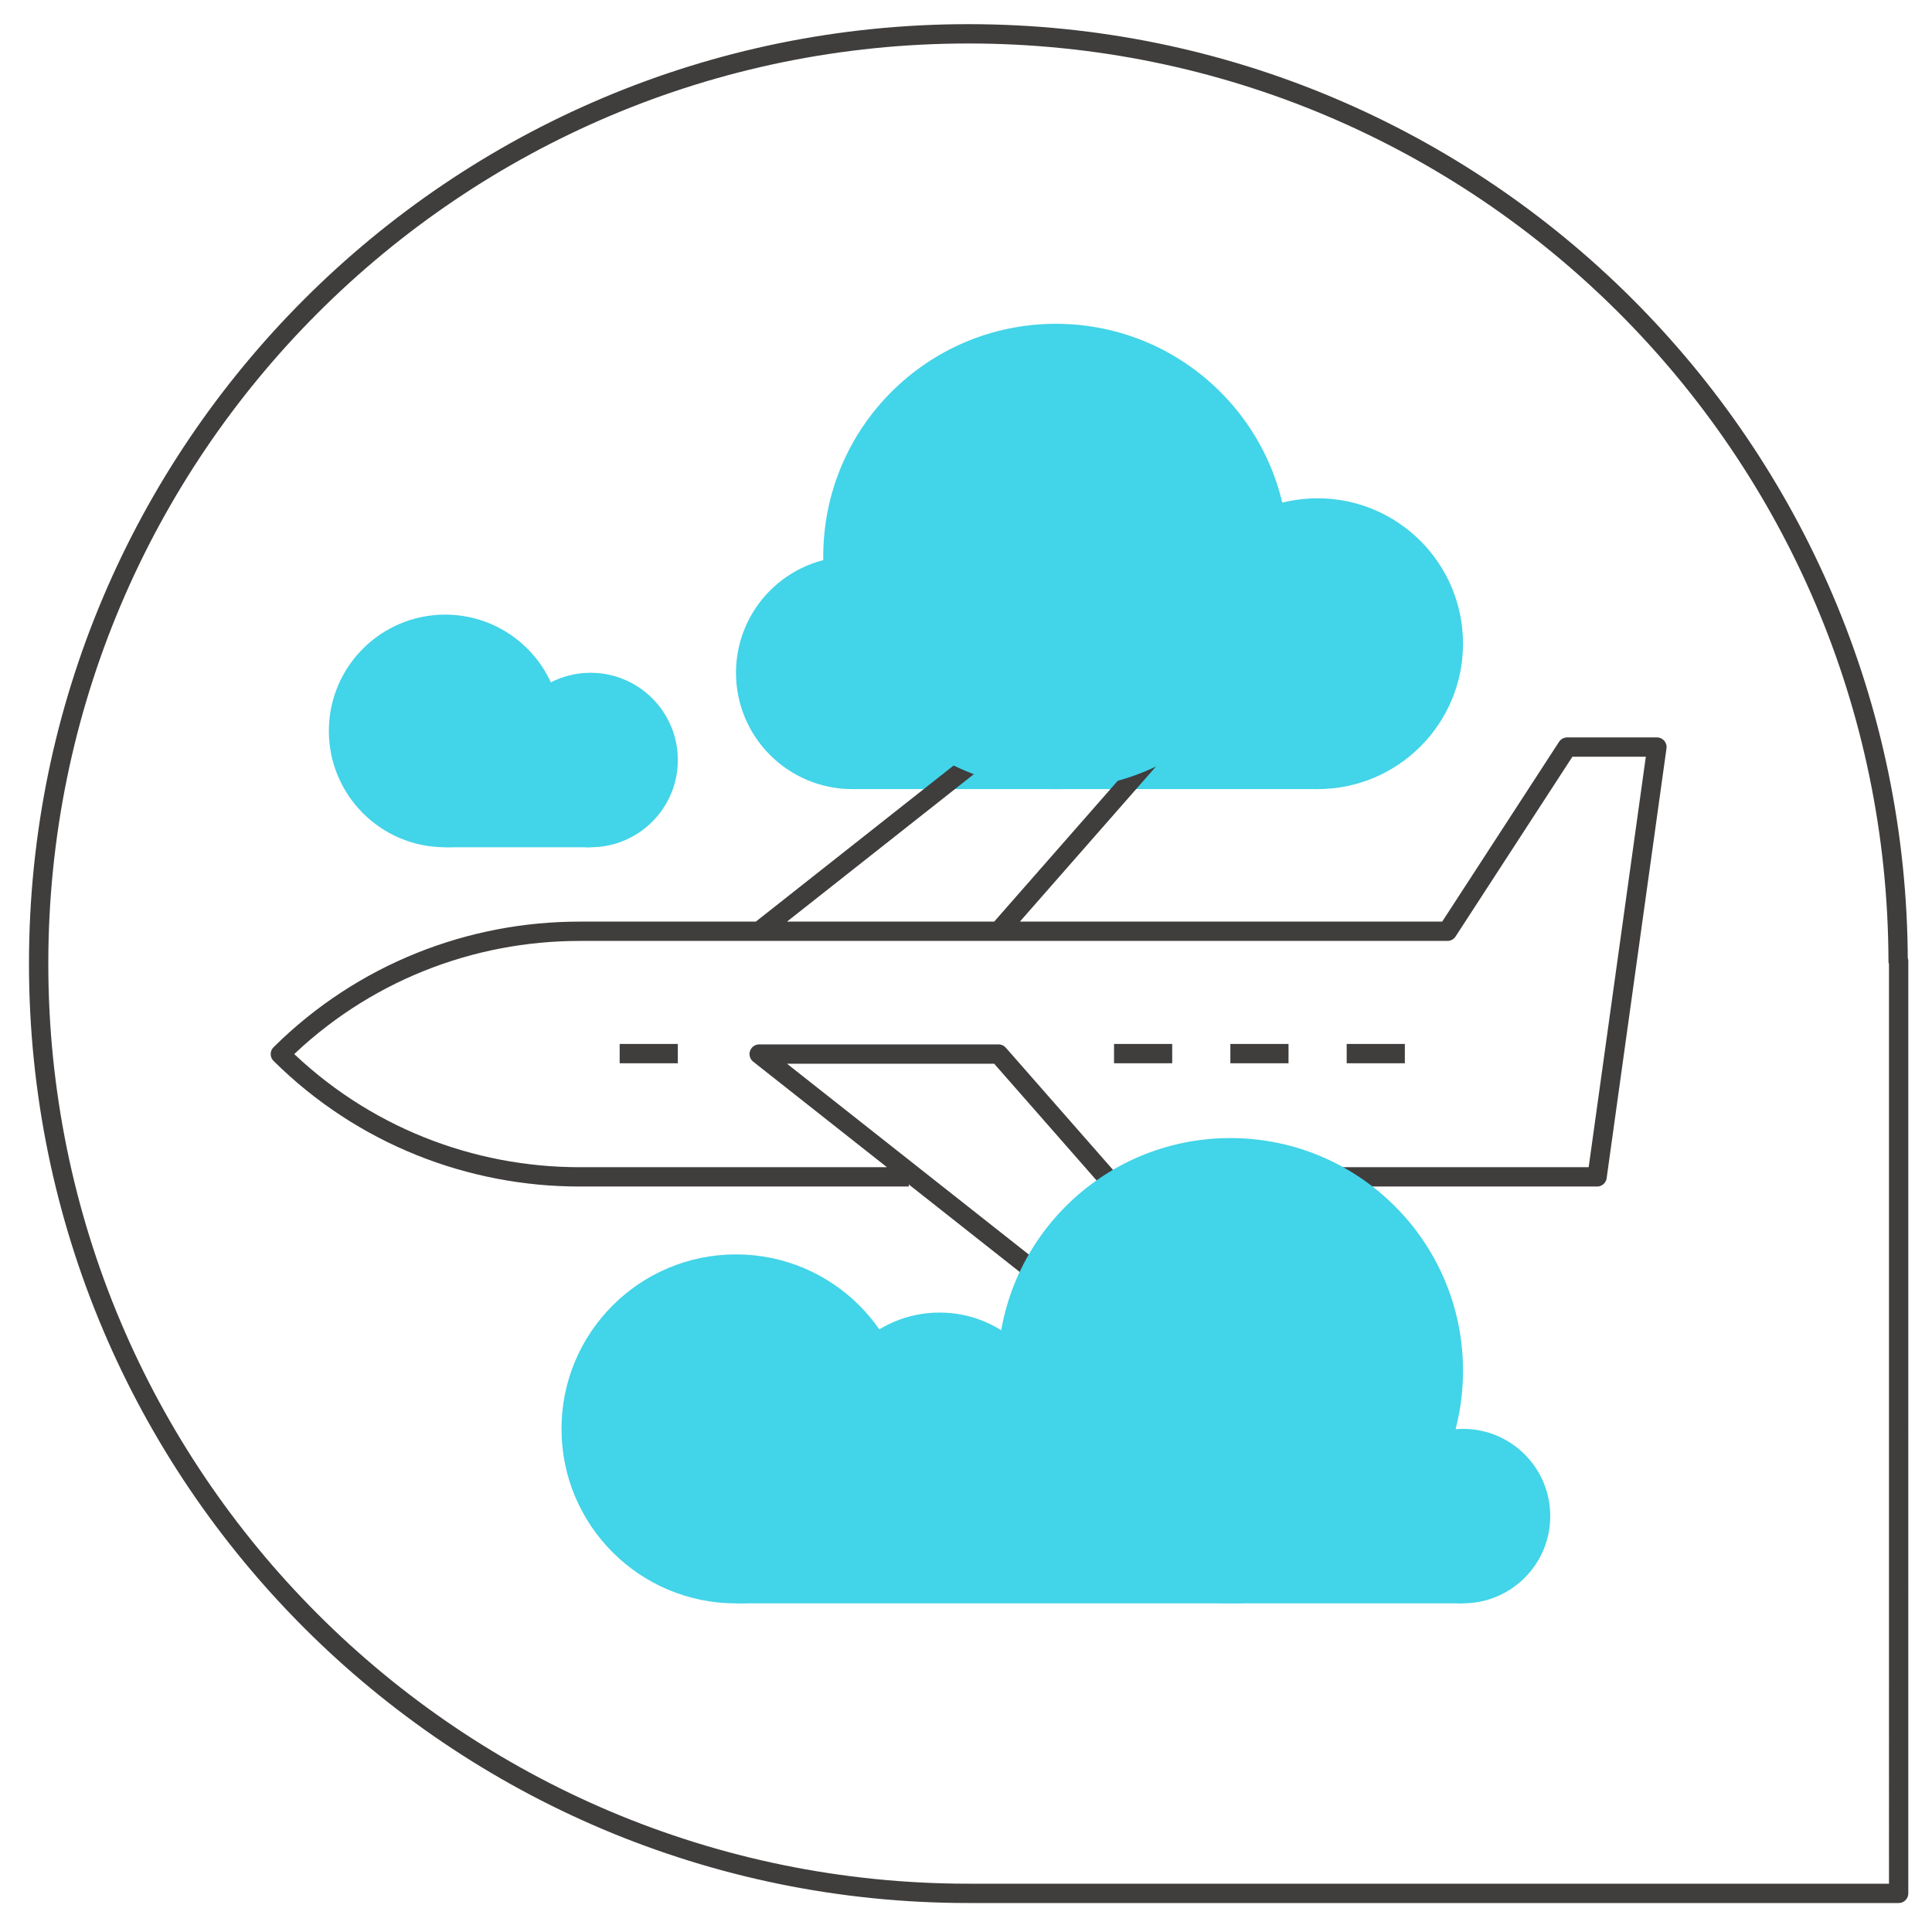
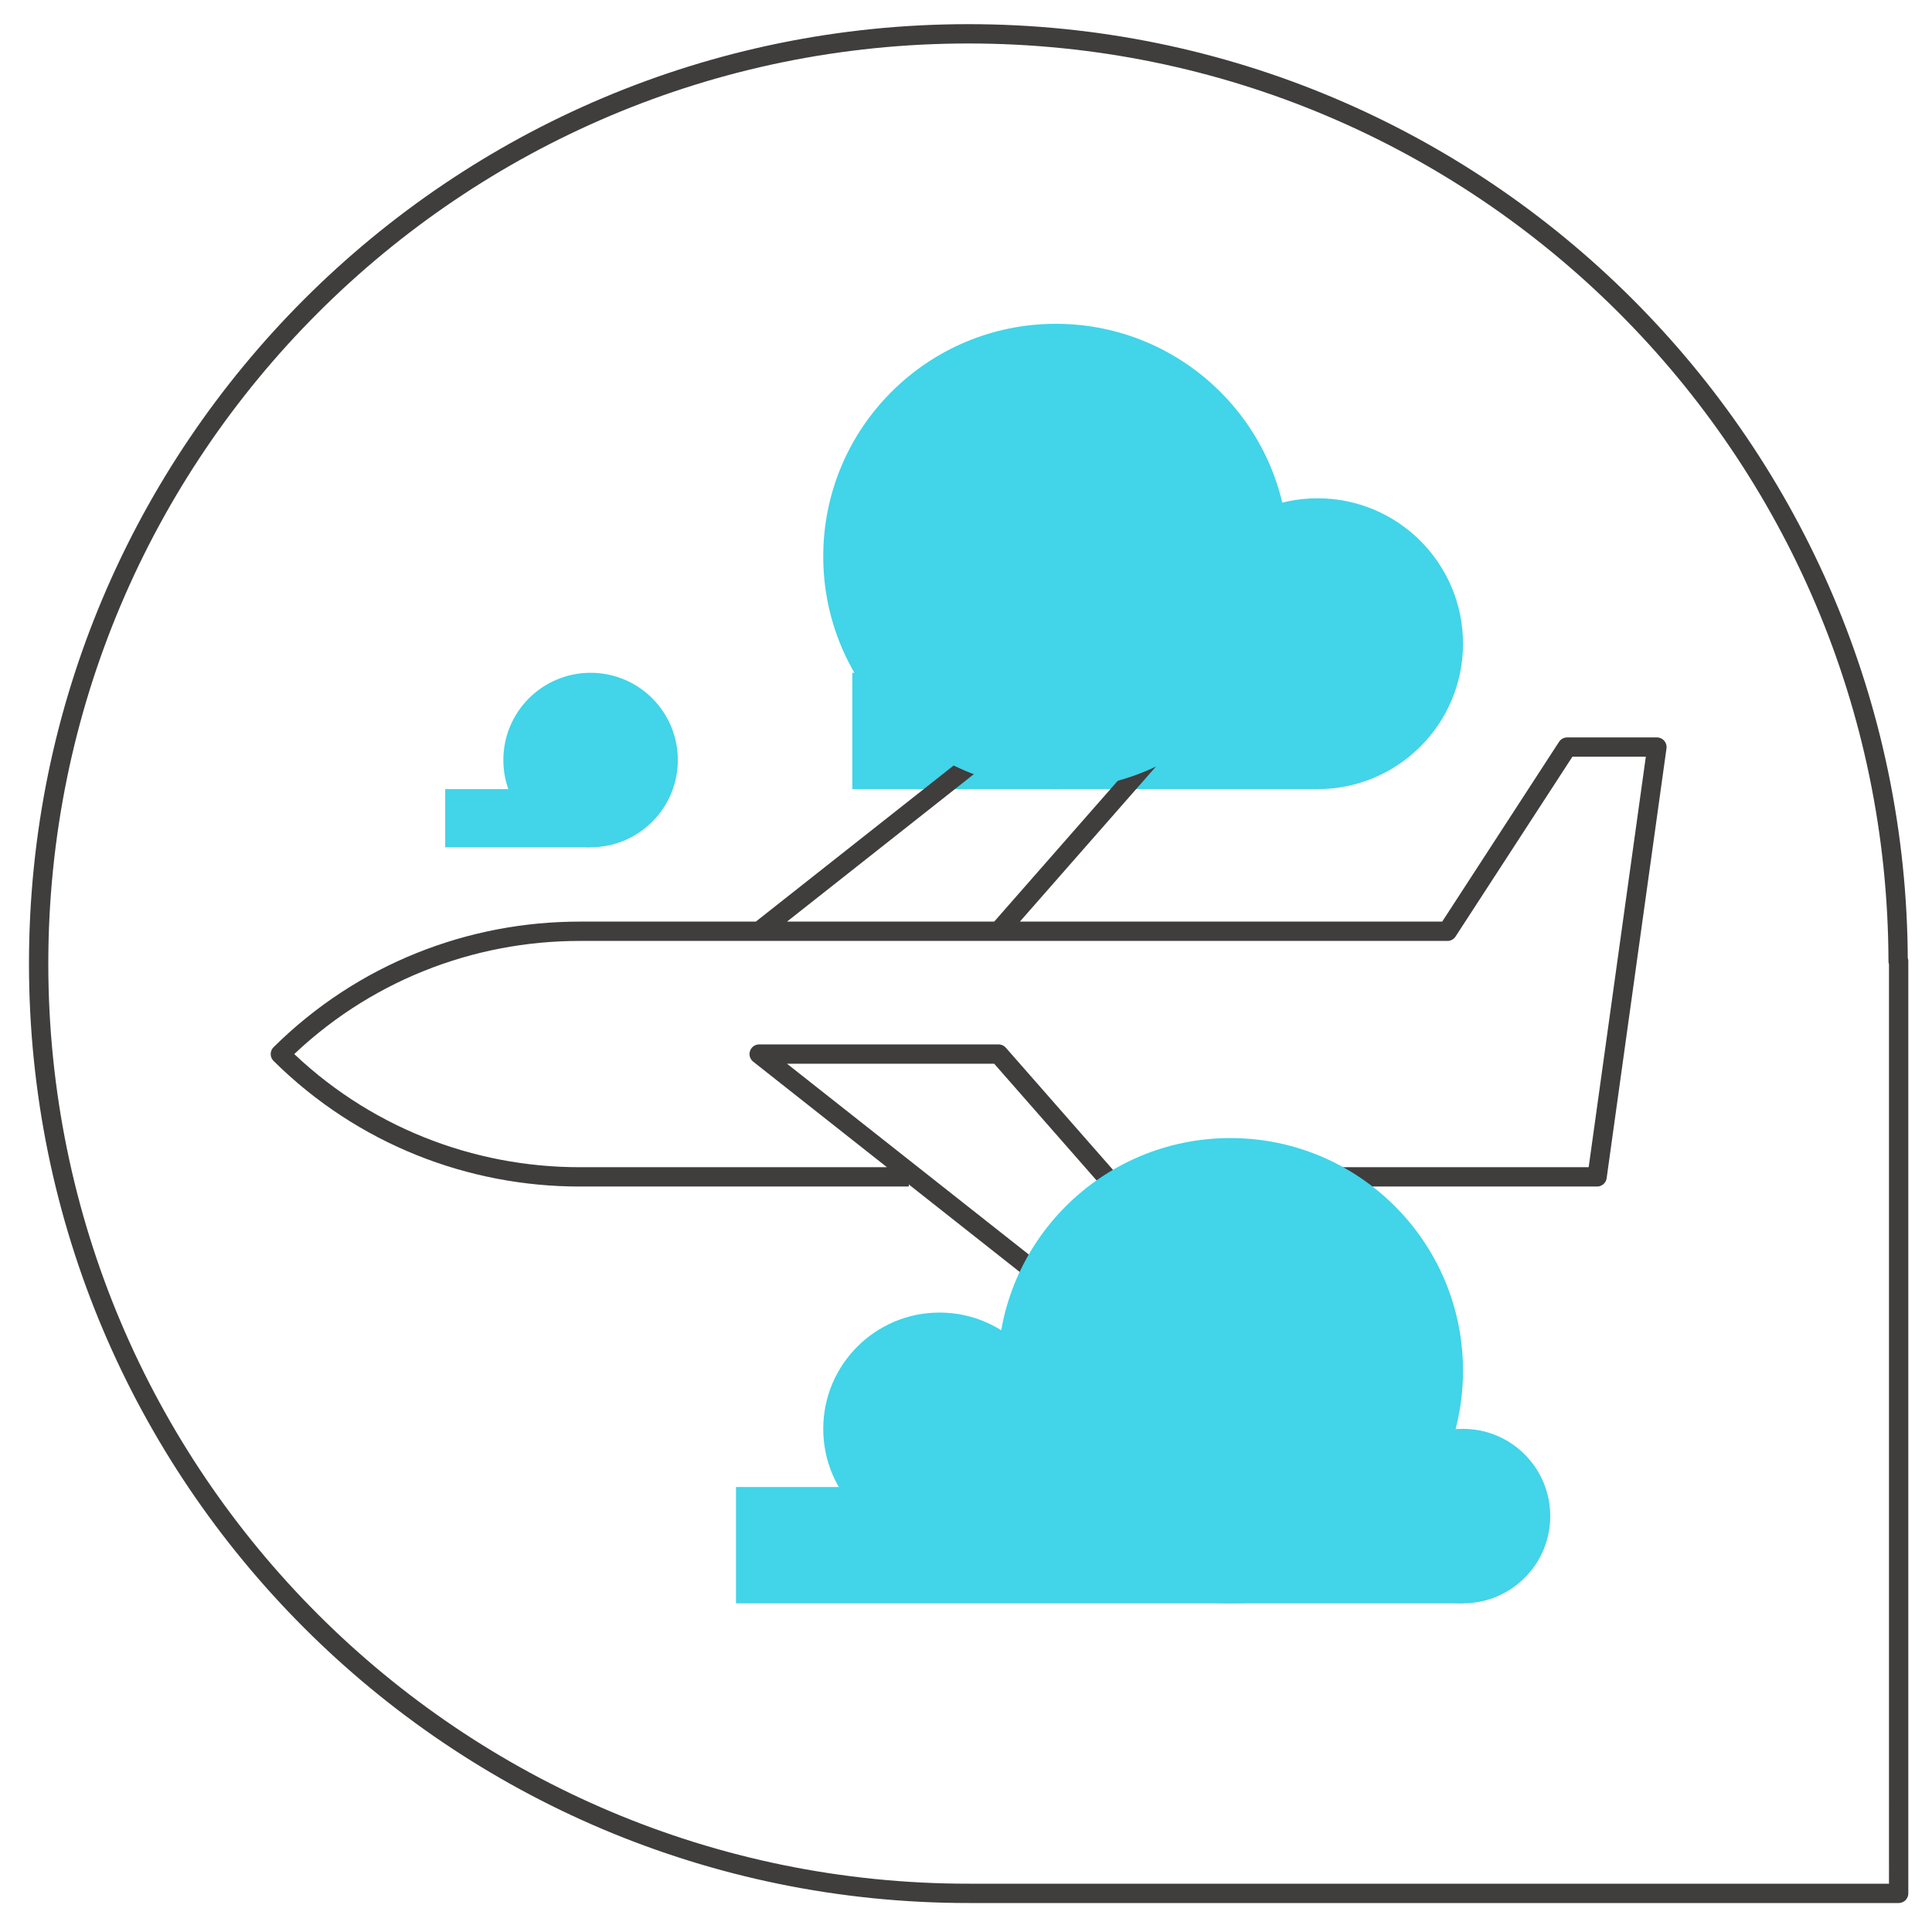
<svg xmlns="http://www.w3.org/2000/svg" version="1.1" x="0px" y="0px" width="80" height="80" viewBox="0 0 200 200" enable-background="new 0 0 200 200" xml:space="preserve">
  <g id="Ebene_2">
    <g>
      <path fill="none" stroke="#403D3D" stroke-width="2" stroke-linejoin="round" stroke-miterlimit="10" d="M196.547,99.501h-0.053    c-0.137-53.042-43.17-96-96.244-96C47.093,3.501,4,46.594,4,99.751C4,152.909,47.093,196,100.25,196    c0.016,0,0.032-0.001,0.048-0.001V196h96.249V99.501z" />
    </g>
  </g>
  <g id="Ebene_1">
    <rect x="88.232" y="69.646" fill="#42D4E8" width="48.167" height="12.042" />
    <g>
      <path fill="none" stroke="#403D3D" stroke-width="2" stroke-linejoin="round" stroke-miterlimit="10" d="M131.252,64.626H118.86    L78.589,96.405h24.782L131.252,64.626z M131.252,140.896H118.86l-40.271-31.779h24.782L131.252,140.896z M94.078,121.829H60.002    c-11.212,0.003-22.429-4.236-30.979-12.712c8.55-8.476,19.767-12.716,30.979-12.712h89.837l12.392-19.068h9.293l-6.195,44.492    h-37.175" />
    </g>
-     <path fill="none" stroke="#403D3D" stroke-width="2" stroke-miterlimit="10" d="M139.409,109.069h6.021 M127.367,109.069h6.021    M64.148,109.069h6.02 M115.325,109.069h6.021" />
    <g>
      <path fill="#42D4E8" d="M109.305,147.918c0,6.646-5.393,12.042-12.042,12.042c-6.653,0-12.041-5.396-12.041-12.042    c0-6.647,5.388-12.042,12.041-12.042C103.912,135.876,109.305,141.271,109.305,147.918" />
-       <path fill="#42D4E8" d="M94.252,147.918c0,9.975-8.084,18.063-18.063,18.063c-9.978,0-18.062-8.088-18.062-18.063    c0-9.979,8.084-18.063,18.062-18.063C86.168,129.854,94.252,137.939,94.252,147.918" />
      <path fill="#42D4E8" d="M151.451,141.891c0,13.297-10.783,24.086-24.083,24.086c-13.302,0-24.085-10.789-24.085-24.086    c0-13.3,10.783-24.078,24.085-24.078C140.668,117.813,151.451,128.591,151.451,141.891" />
      <path fill="#42D4E8" d="M160.482,156.946c0,4.985-4.045,9.03-9.031,9.03s-9.032-4.045-9.032-9.03c0-4.989,4.046-9.031,9.032-9.031    S160.482,151.957,160.482,156.946" />
    </g>
    <rect x="76.19" y="153.935" fill="#42D4E8" width="75.261" height="12.042" />
    <g>
-       <path fill="#42D4E8" d="M58.127,75.667c0,6.65-5.392,12.042-12.042,12.042c-6.65,0-12.041-5.392-12.041-12.042    c0-6.647,5.391-12.042,12.041-12.042C52.735,63.625,58.127,69.02,58.127,75.667" />
      <path fill="#42D4E8" d="M70.169,78.678c0,4.98-4.042,9.031-9.031,9.031c-4.989,0-9.032-4.051-9.032-9.031    c0-4.989,4.043-9.031,9.032-9.031C66.127,69.646,70.169,73.688,70.169,78.678" />
    </g>
    <rect x="46.086" y="81.688" fill="#42D4E8" width="15.052" height="6.021" />
    <path fill="#42D4E8" d="M133.389,57.602c0,13.303-10.783,24.086-24.084,24.086c-13.3,0-24.083-10.783-24.083-24.086   c0-13.303,10.783-24.081,24.083-24.081C122.605,33.521,133.389,44.298,133.389,57.602" />
-     <path fill="#42D4E8" d="M100.273,69.649c0,6.65-5.392,12.039-12.042,12.039S76.19,76.299,76.19,69.649   c0-6.653,5.391-12.045,12.041-12.045S100.273,62.996,100.273,69.649" />
    <path fill="#42D4E8" d="M151.451,66.636c0,8.314-6.741,15.052-15.053,15.052c-8.311,0-15.052-6.738-15.052-15.052   s6.741-15.052,15.052-15.052C144.71,51.583,151.451,58.322,151.451,66.636" />
  </g>
</svg>